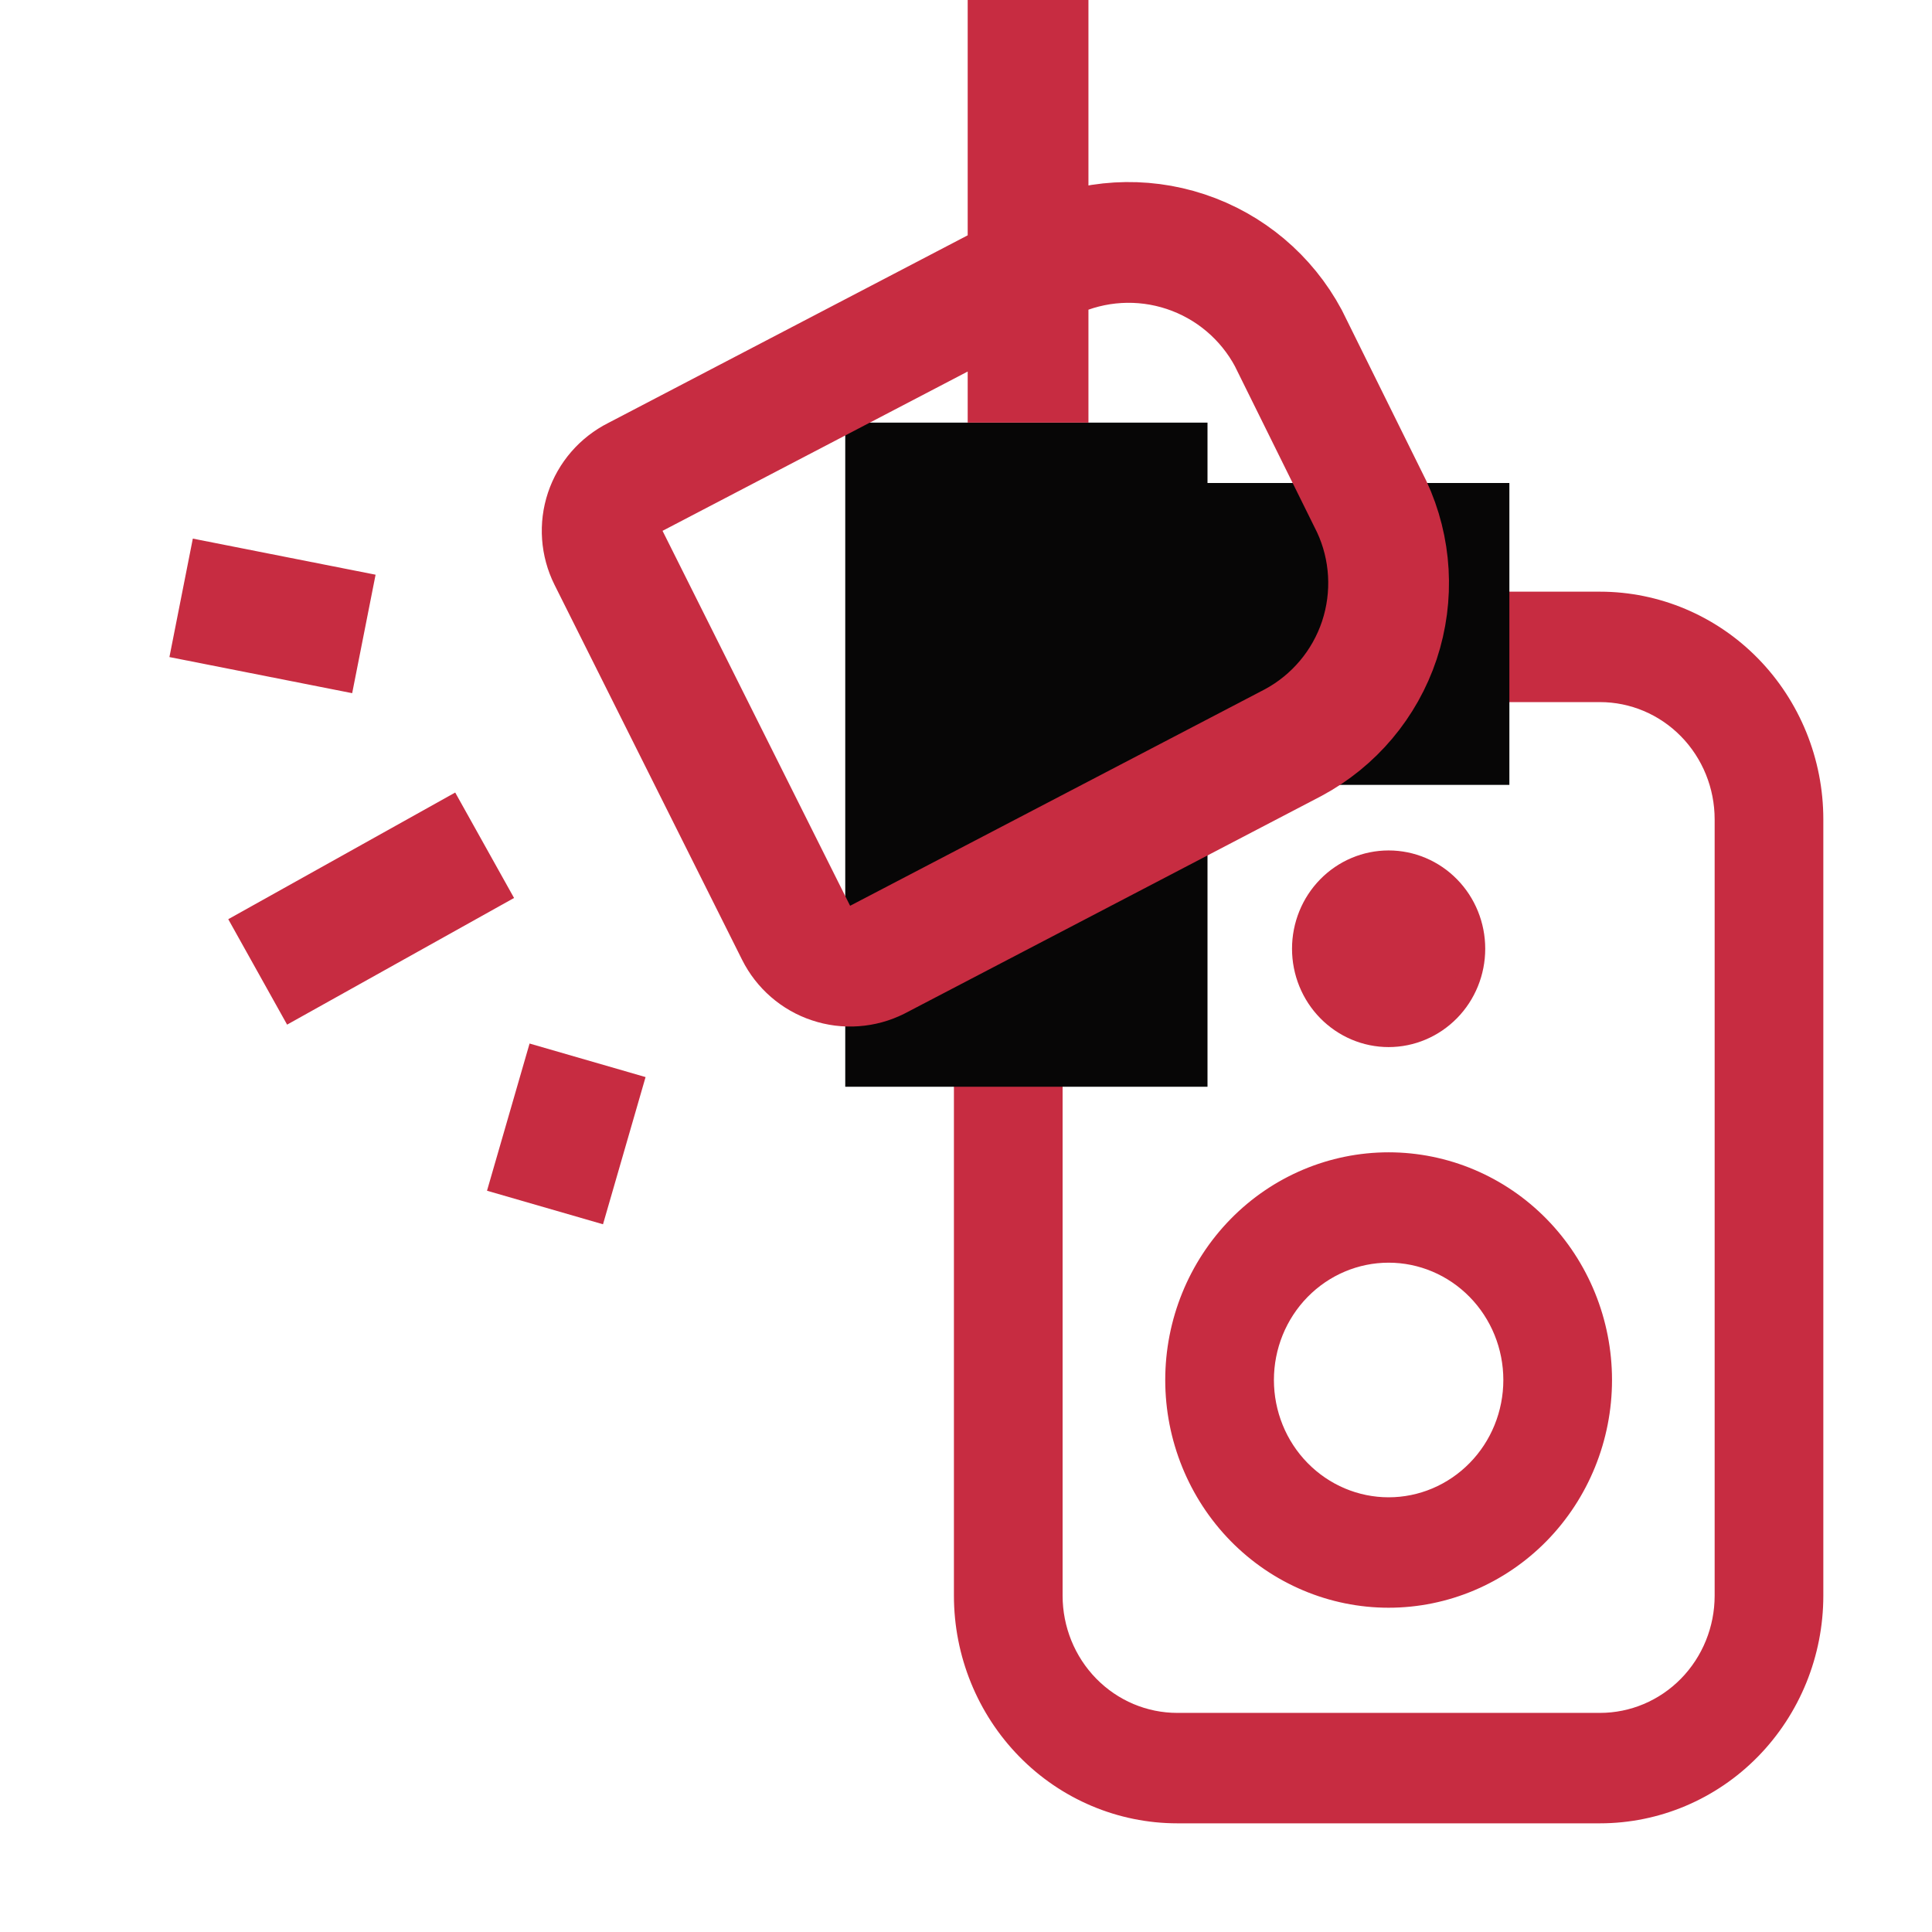
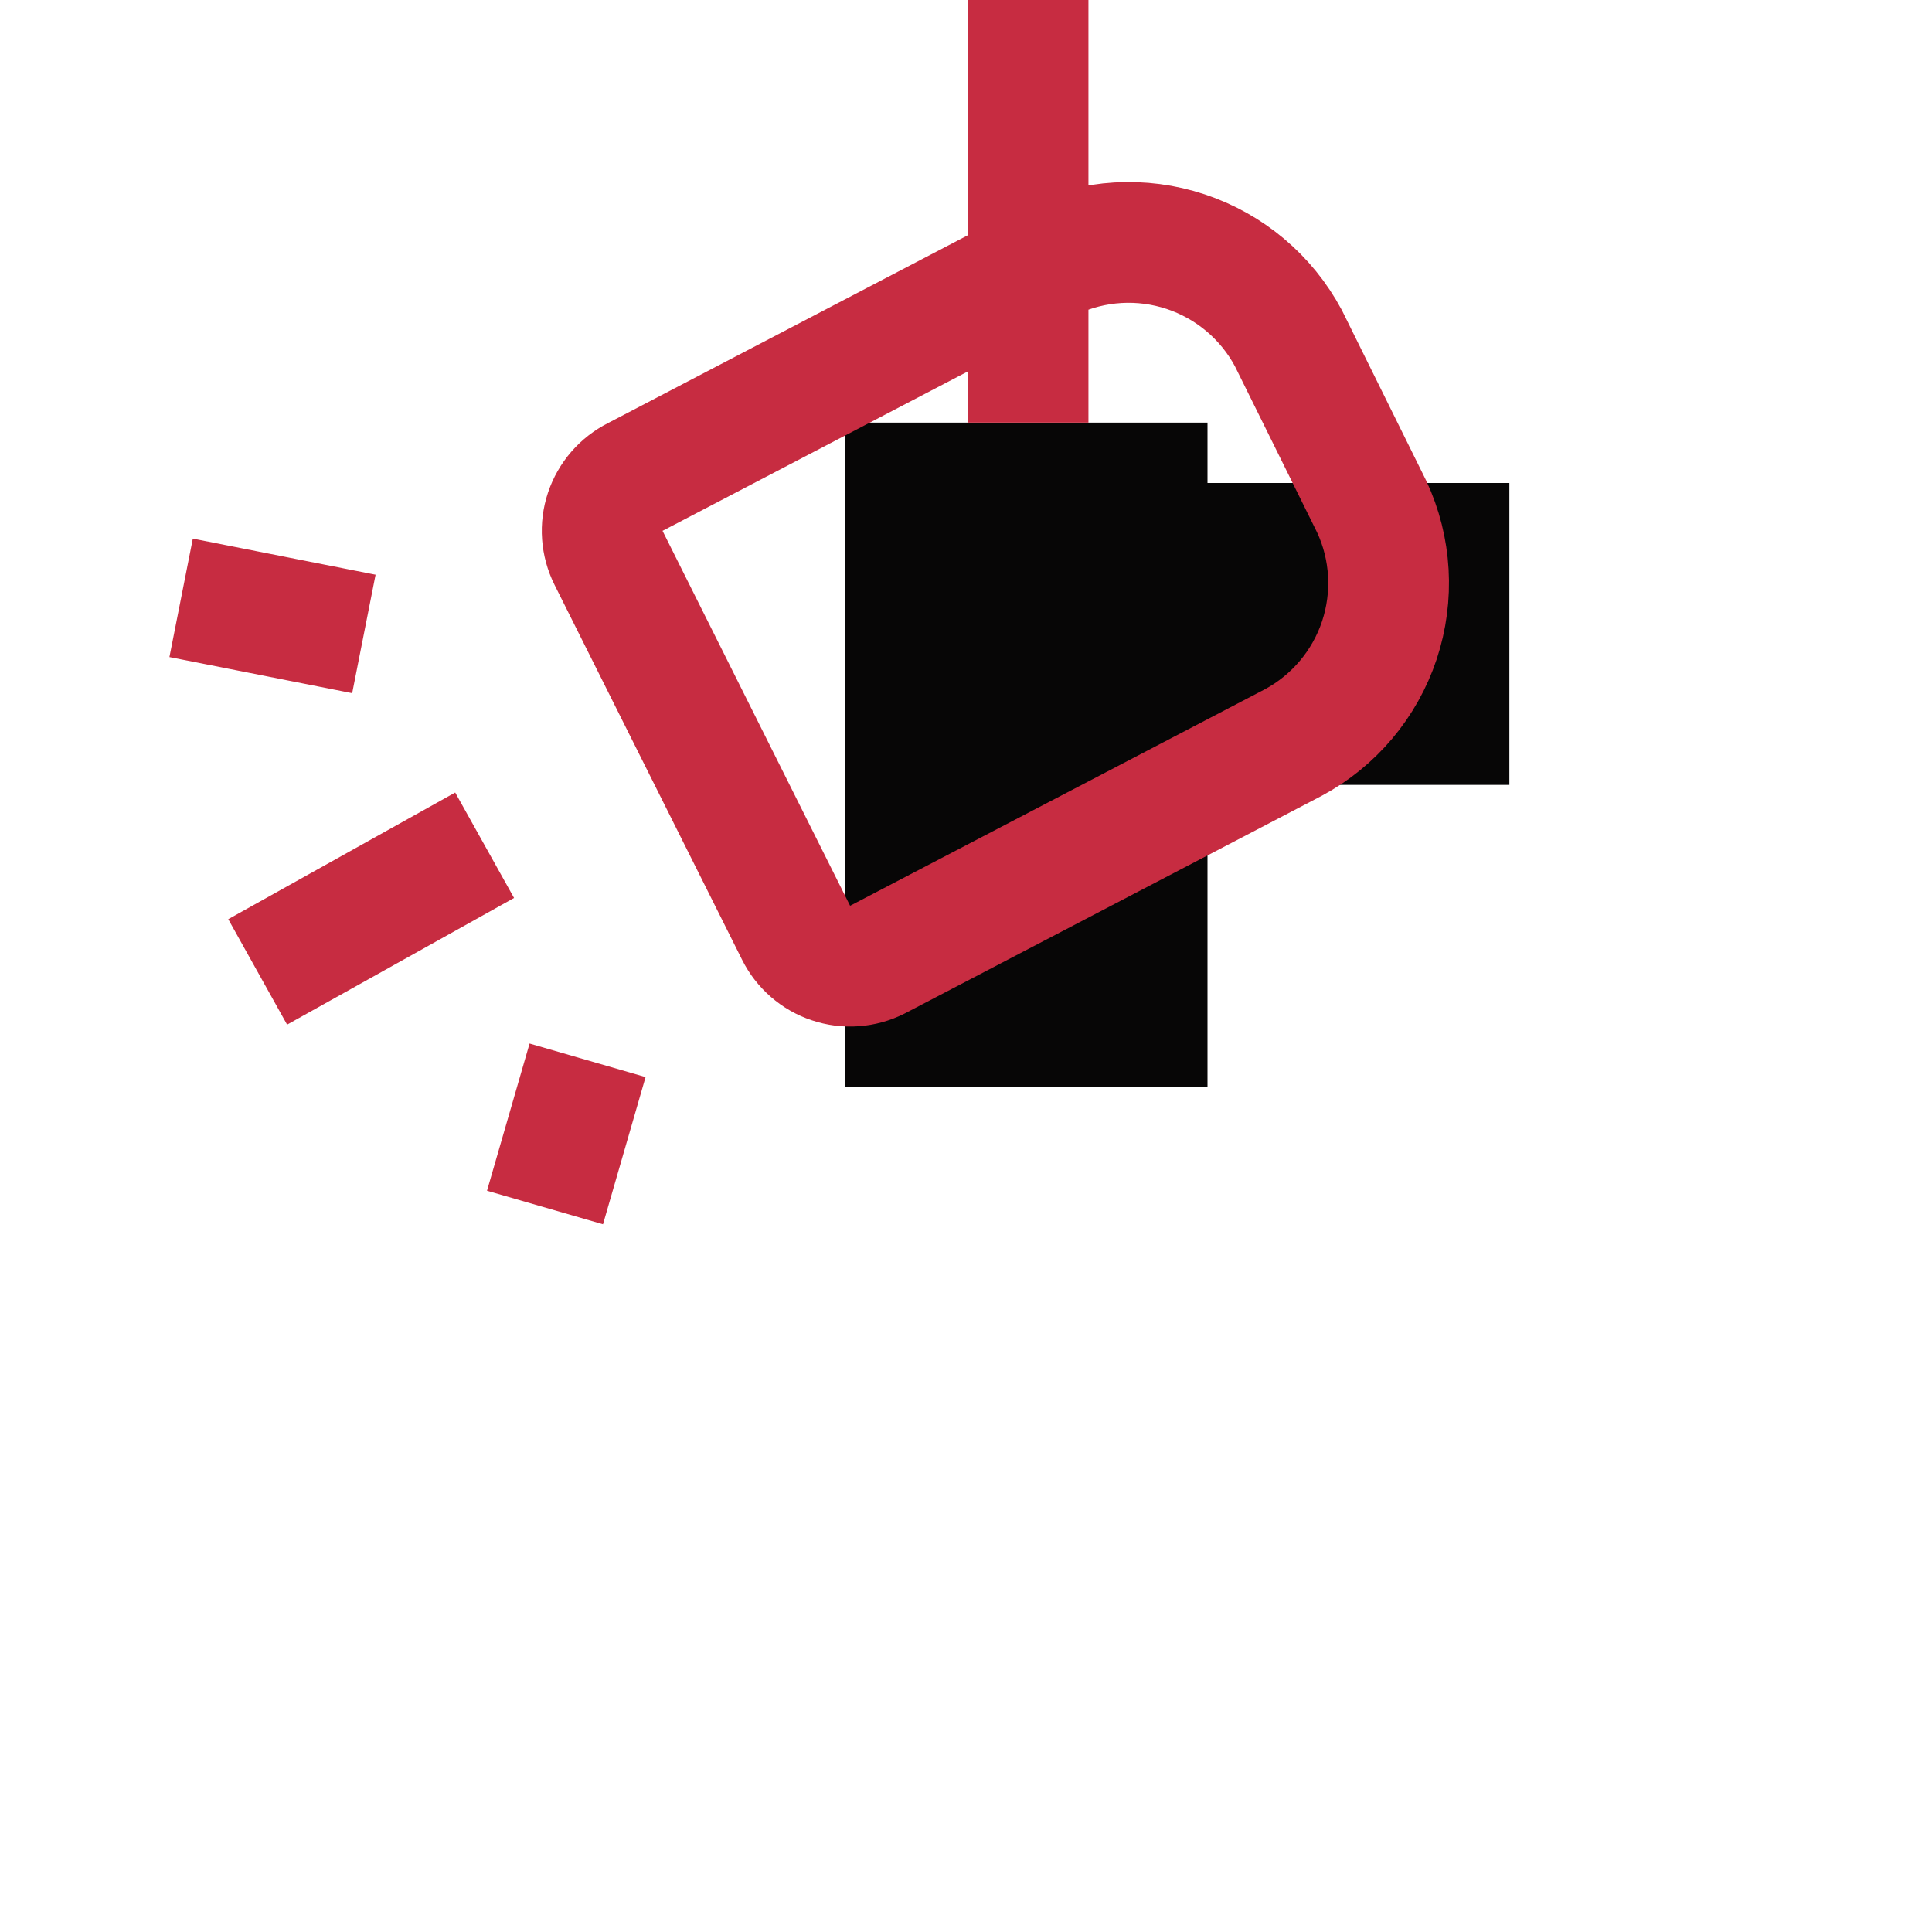
<svg xmlns="http://www.w3.org/2000/svg" width="32" height="32" viewBox="0 0 32 32" fill="none">
-   <path d="M16 13.571C16 12.624 16.369 11.716 17.025 11.046C17.681 10.376 18.572 10 19.5 10H26.5C27.428 10 28.319 10.376 28.975 11.046C29.631 11.716 30 12.624 30 13.571V26.429C30 27.376 29.631 28.284 28.975 28.954C28.319 29.624 27.428 30 26.5 30H19.5C18.572 30 17.681 29.624 17.025 28.954C16.369 28.284 16 27.376 16 26.429V13.571ZM19.5 11.429C18.943 11.429 18.409 11.654 18.015 12.056C17.621 12.458 17.4 13.003 17.4 13.571V26.429C17.4 26.997 17.621 27.542 18.015 27.944C18.409 28.346 18.943 28.571 19.5 28.571H26.5C27.057 28.571 27.591 28.346 27.985 27.944C28.379 27.542 28.6 26.997 28.6 26.429V13.571C28.6 13.003 28.379 12.458 27.985 12.056C27.591 11.654 27.057 11.429 26.5 11.429H19.5ZM23 20.714C22.443 20.714 21.909 20.94 21.515 21.342C21.121 21.744 20.9 22.289 20.9 22.857C20.9 23.425 21.121 23.971 21.515 24.372C21.909 24.774 22.443 25 23 25C23.557 25 24.091 24.774 24.485 24.372C24.879 23.971 25.1 23.425 25.1 22.857C25.1 22.289 24.879 21.744 24.485 21.342C24.091 20.94 23.557 20.714 23 20.714ZM19.5 22.857C19.5 21.91 19.869 21.002 20.525 20.332C21.181 19.662 22.072 19.286 23 19.286C23.928 19.286 24.819 19.662 25.475 20.332C26.131 21.002 26.5 21.91 26.5 22.857C26.5 23.804 26.131 24.713 25.475 25.383C24.819 26.052 23.928 26.429 23 26.429C22.072 26.429 21.181 26.052 20.525 25.383C19.869 24.713 19.5 23.804 19.5 22.857ZM23 17.143C23.371 17.143 23.727 16.992 23.99 16.724C24.253 16.456 24.4 16.093 24.4 15.714C24.4 15.335 24.253 14.972 23.99 14.704C23.727 14.436 23.371 14.286 23 14.286C22.629 14.286 22.273 14.436 22.01 14.704C21.747 14.972 21.6 15.335 21.6 15.714C21.6 16.093 21.747 16.456 22.01 16.724C22.273 16.992 22.629 17.143 23 17.143Z" fill="#C72C41" stroke="#C72C41" stroke-width="0.4" />
  <rect x="14" y="7" width="6" height="11" fill="#070606" />
  <rect x="19" y="8" width="6" height="5" fill="#070606" />
  <path d="M9.732 17.562L9.027 20M8.027 14L4.268 16.098M6.027 10.5L3 9.902M17.028 7V0M17.418 4.3C18.114 3.973 18.909 3.926 19.638 4.168C20.368 4.41 20.976 4.923 21.339 5.6L22.719 8.39C23.043 9.084 23.088 9.876 22.847 10.604C22.605 11.331 22.094 11.938 21.419 12.3L14.528 15.897C14.41 15.956 14.283 15.991 14.152 16C14.02 16.01 13.889 15.993 13.764 15.951C13.639 15.91 13.524 15.844 13.425 15.758C13.326 15.672 13.245 15.568 13.186 15.45L10.079 9.239C9.961 9.002 9.941 8.727 10.025 8.476C10.109 8.225 10.289 8.017 10.526 7.898L17.418 4.3Z" stroke="#C72C41" stroke-width="2" stroke-linejoin="round" />
</svg>